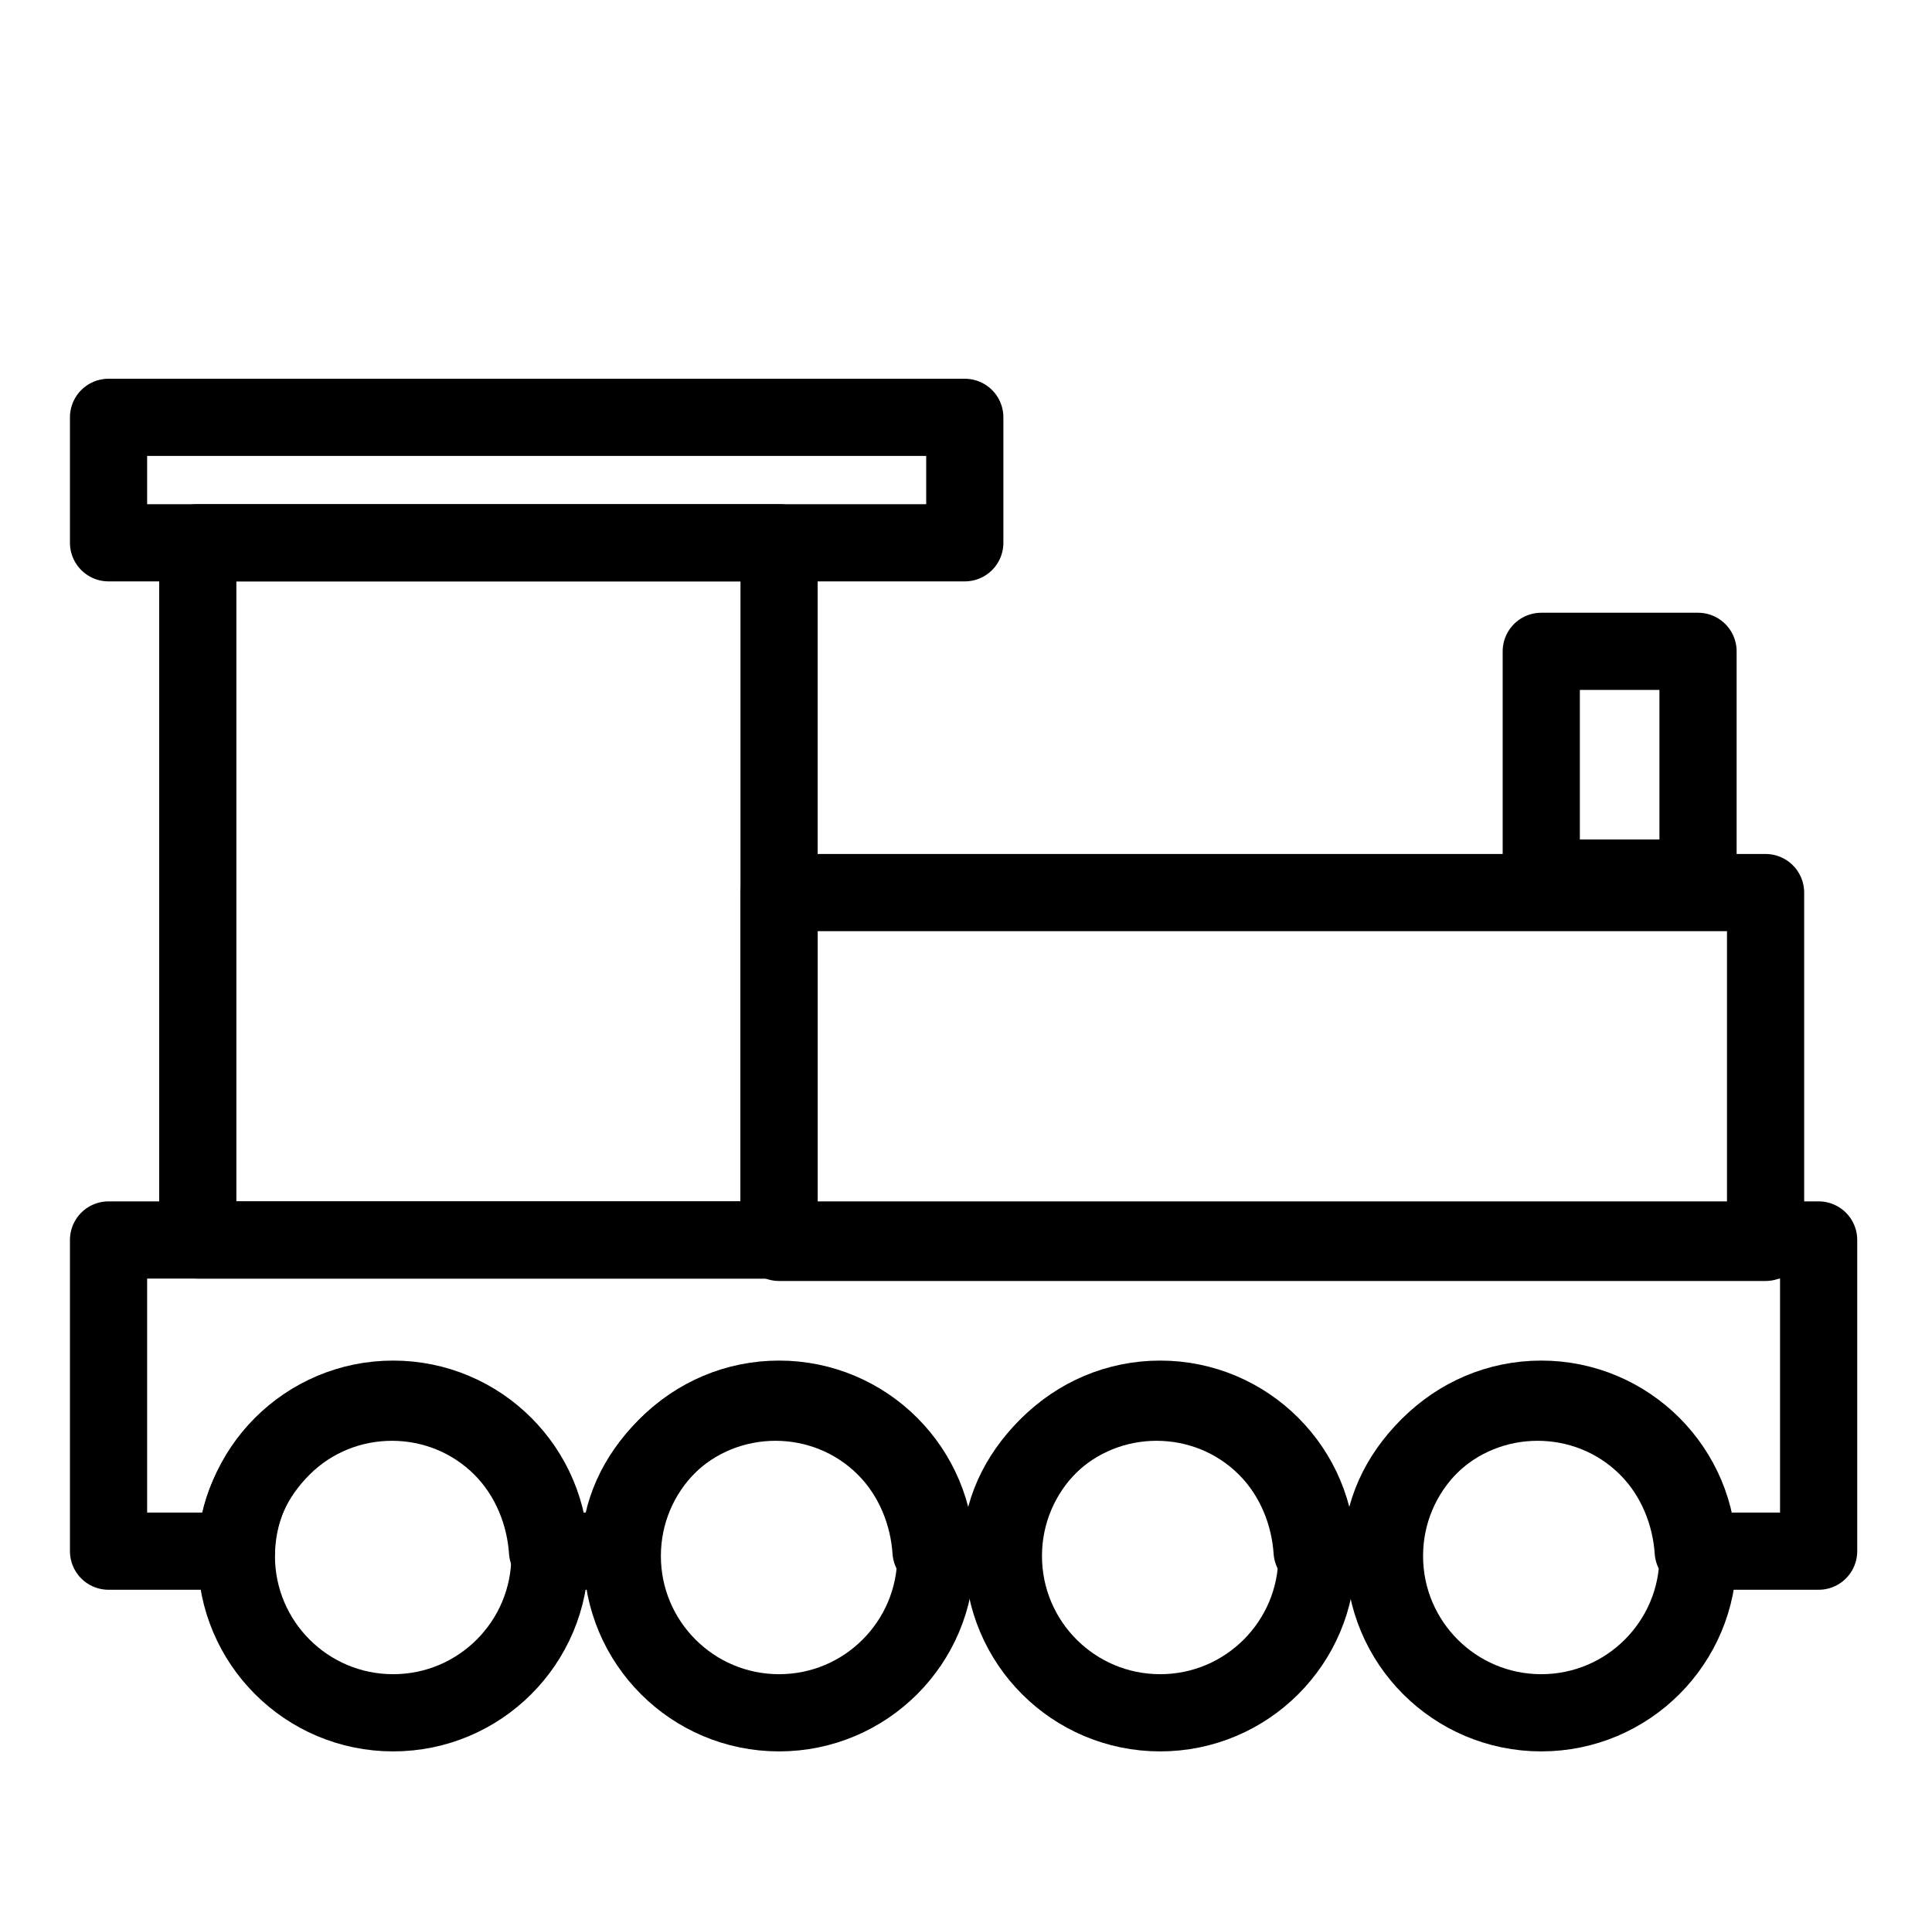
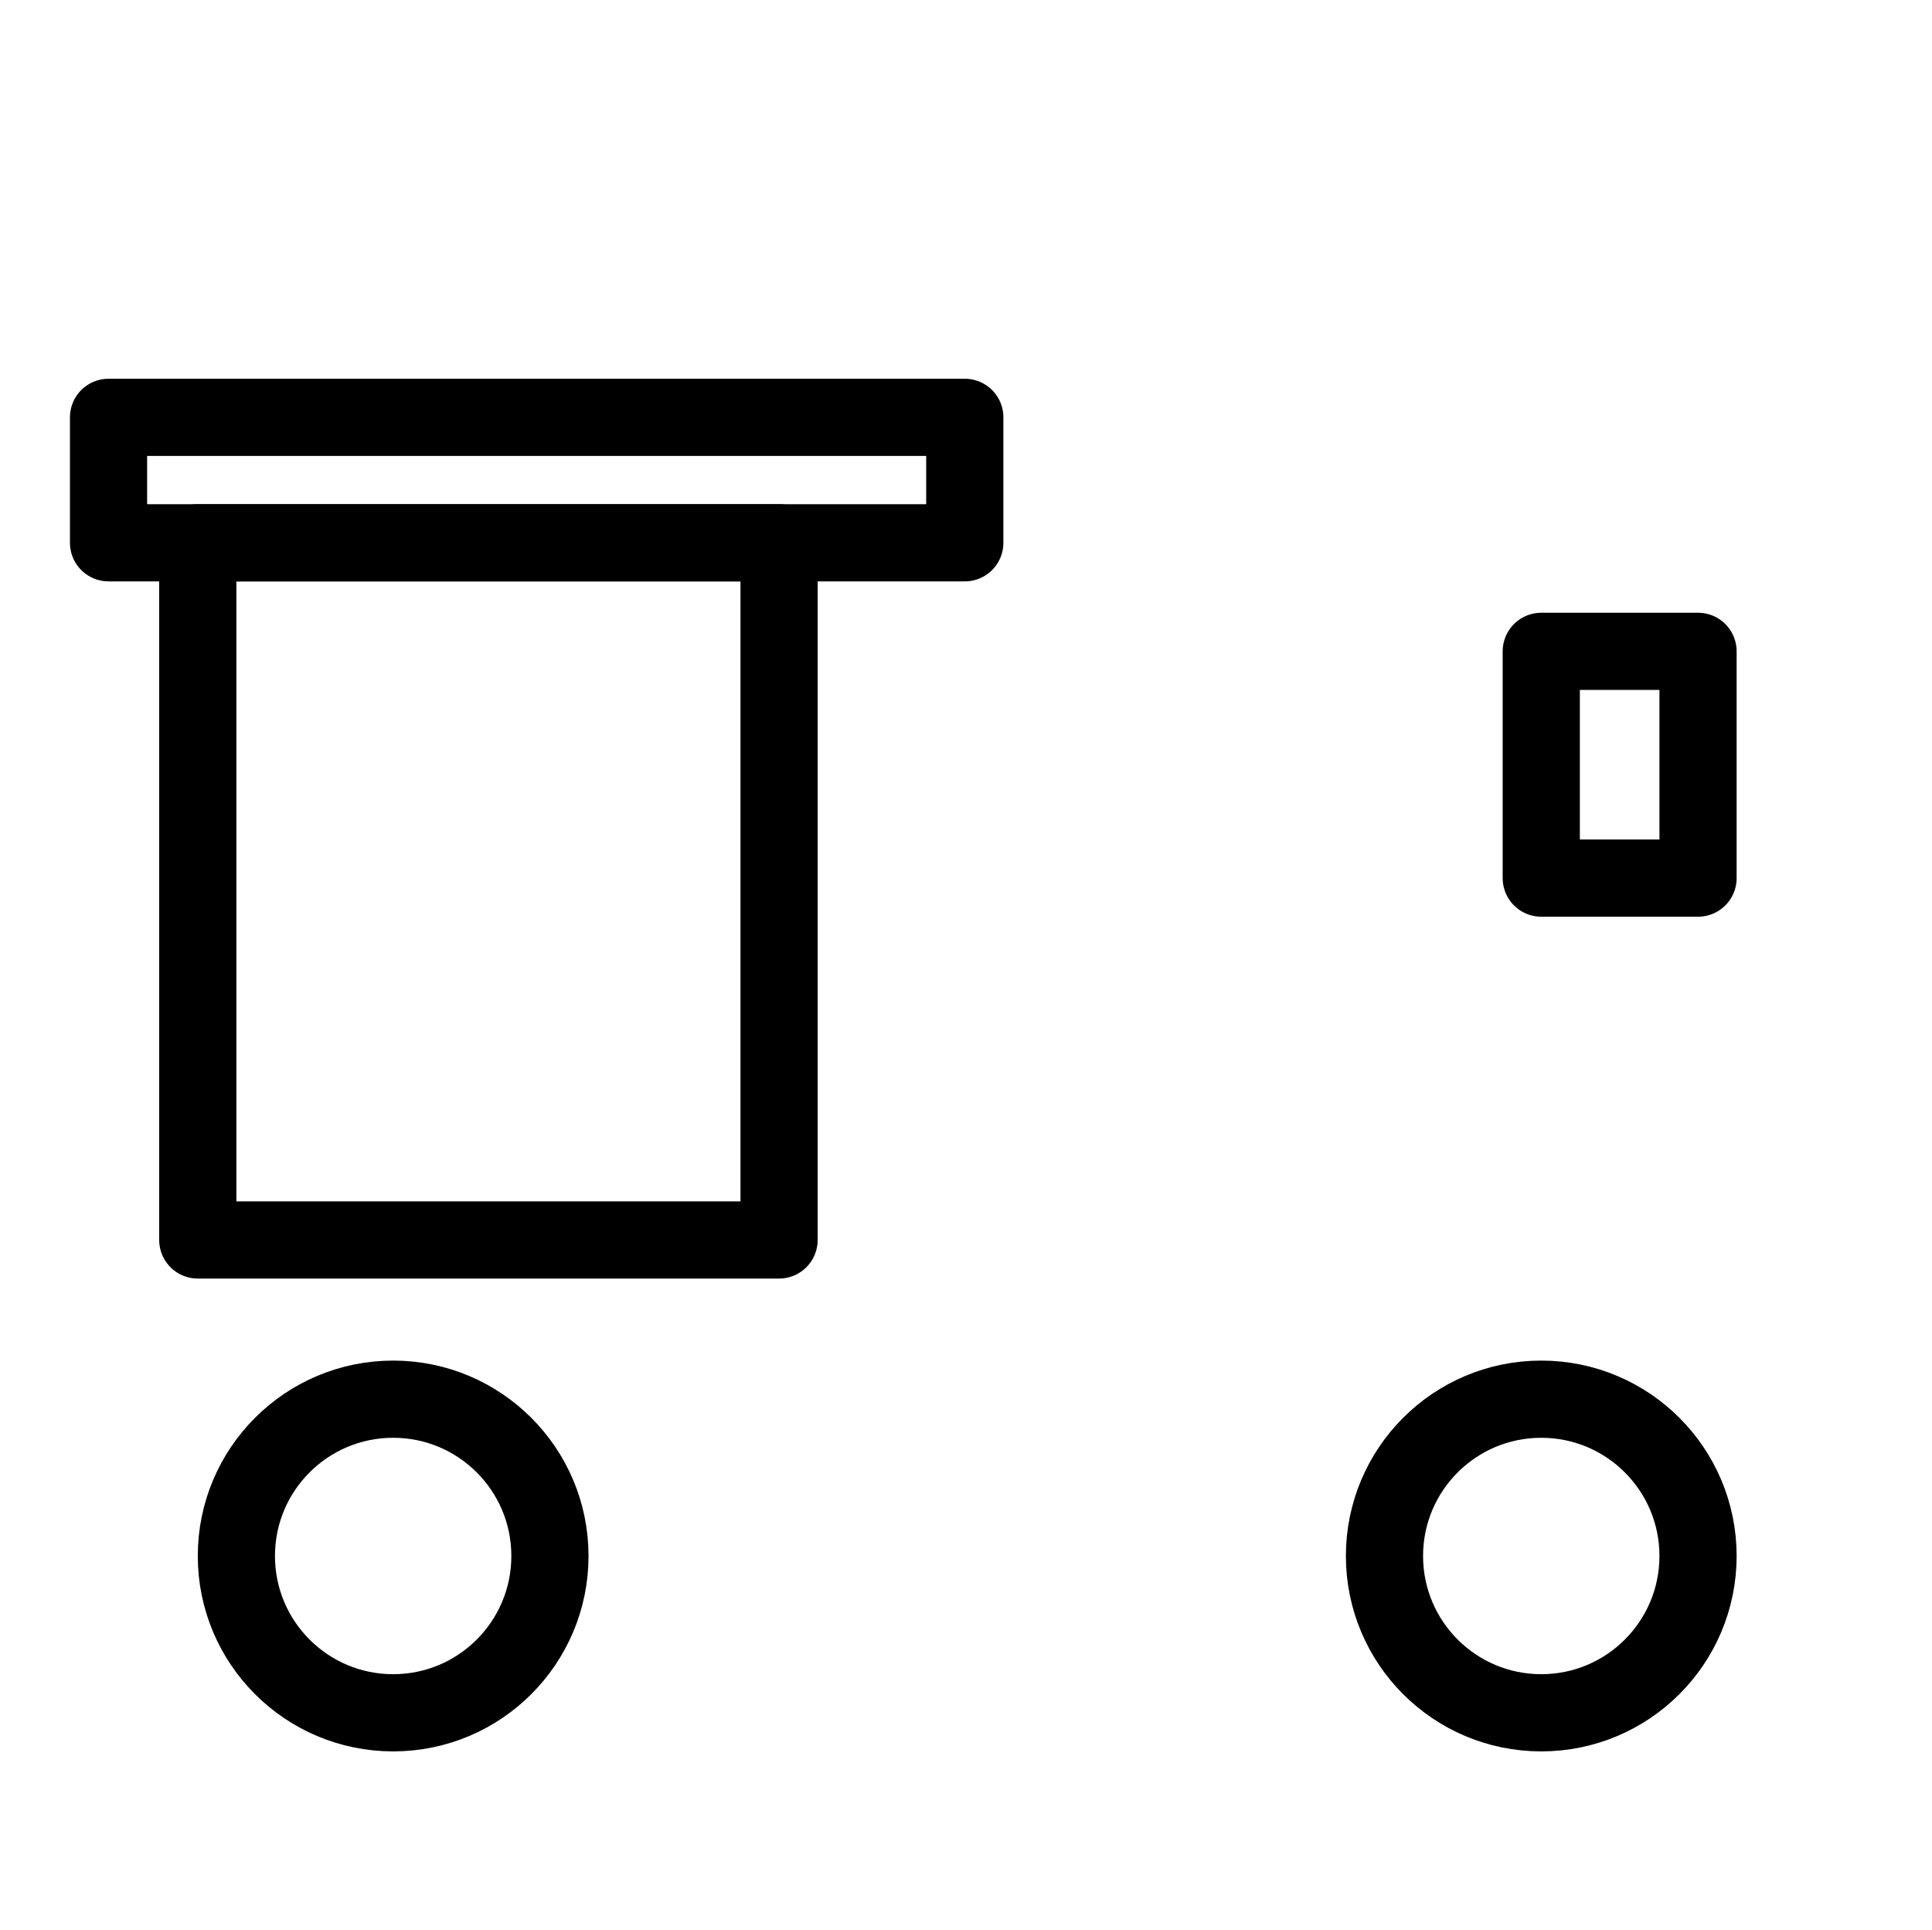
<svg xmlns="http://www.w3.org/2000/svg" viewBox="0 0 80.1 80" version="1.1">
  <defs>
    <style>
      .cls-1 {
        fill: none;
        stroke: #000;
        stroke-linecap: round;
        stroke-linejoin: round;
        stroke-width: 3.2px;
      }
    </style>
  </defs>
  <g>
    <g id="Calque_1">
      <rect height="28.9" width="24.1" y="22.5" x="8.2" class="cls-1" />
-       <rect height="14.5" width="40.9" y="37" x="32.3" class="cls-1" />
      <rect height="9.4" width="6.5" y="27" x="63.9" class="cls-1" />
      <circle r="6.5" cy="64.5" cx="16.3" class="cls-1" />
-       <circle r="6.5" cy="64.5" cx="32.3" class="cls-1" />
-       <circle r="6.5" cy="64.5" cx="48.1" class="cls-1" />
      <circle r="6.5" cy="64.5" cx="63.9" class="cls-1" />
      <rect height="5.2" width="35.5" y="17.3" x="4.5" class="cls-1" />
-       <path d="M4.5,51.4v12.9h5.3c0-1.6.7-3.1,1.9-4.3,2.5-2.5,6.6-2.5,9.1,0,1.2,1.2,1.8,2.8,1.9,4.3h3c0-1.6.7-3.1,1.9-4.3,2.5-2.5,6.6-2.5,9.1,0,1.2,1.2,1.8,2.8,1.9,4.3h2.9c0-1.6.7-3.1,1.9-4.3,2.5-2.5,6.6-2.5,9.1,0,1.2,1.2,1.8,2.8,1.9,4.3h2.9c0-1.6.7-3.1,1.9-4.3,2.5-2.5,6.6-2.5,9.1,0,1.2,1.2,1.8,2.8,1.9,4.3h5.2v-12.9H4.5Z" class="cls-1" />
    </g>
  </g>
</svg>